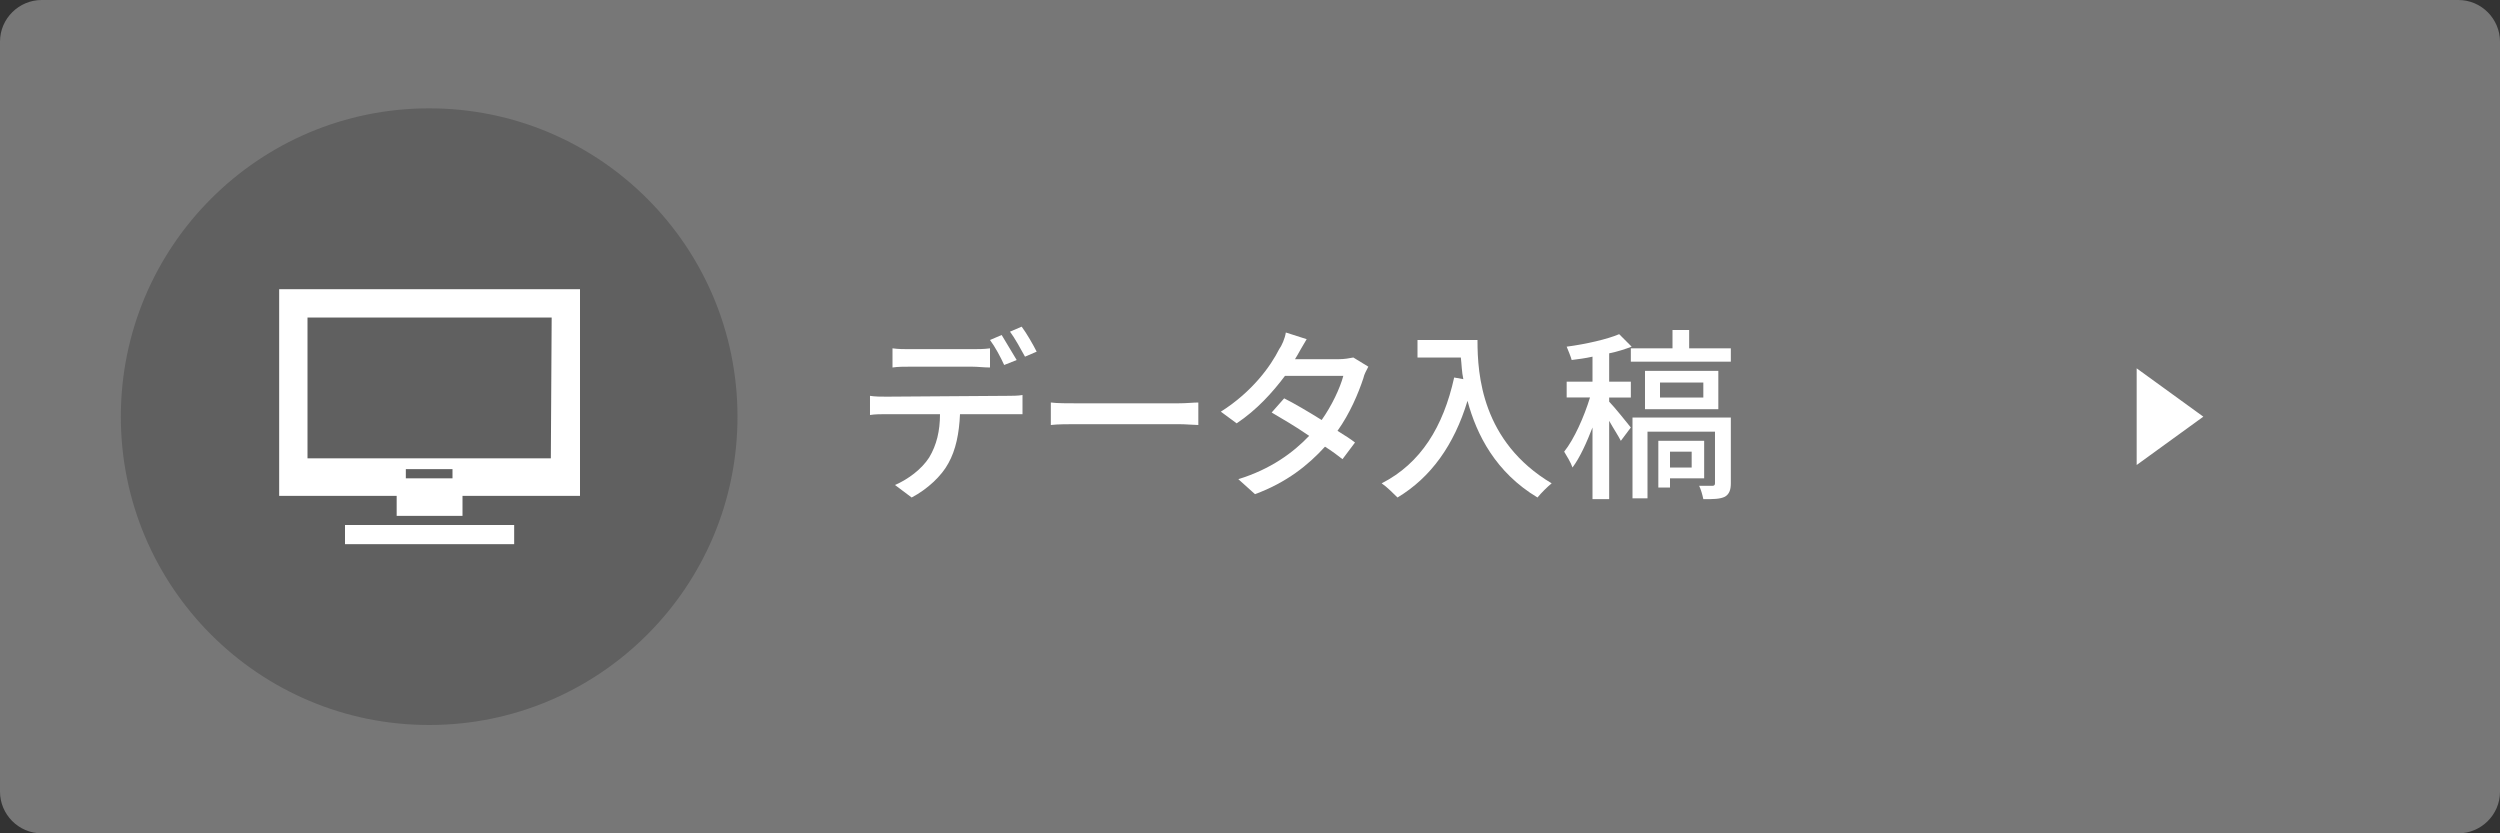
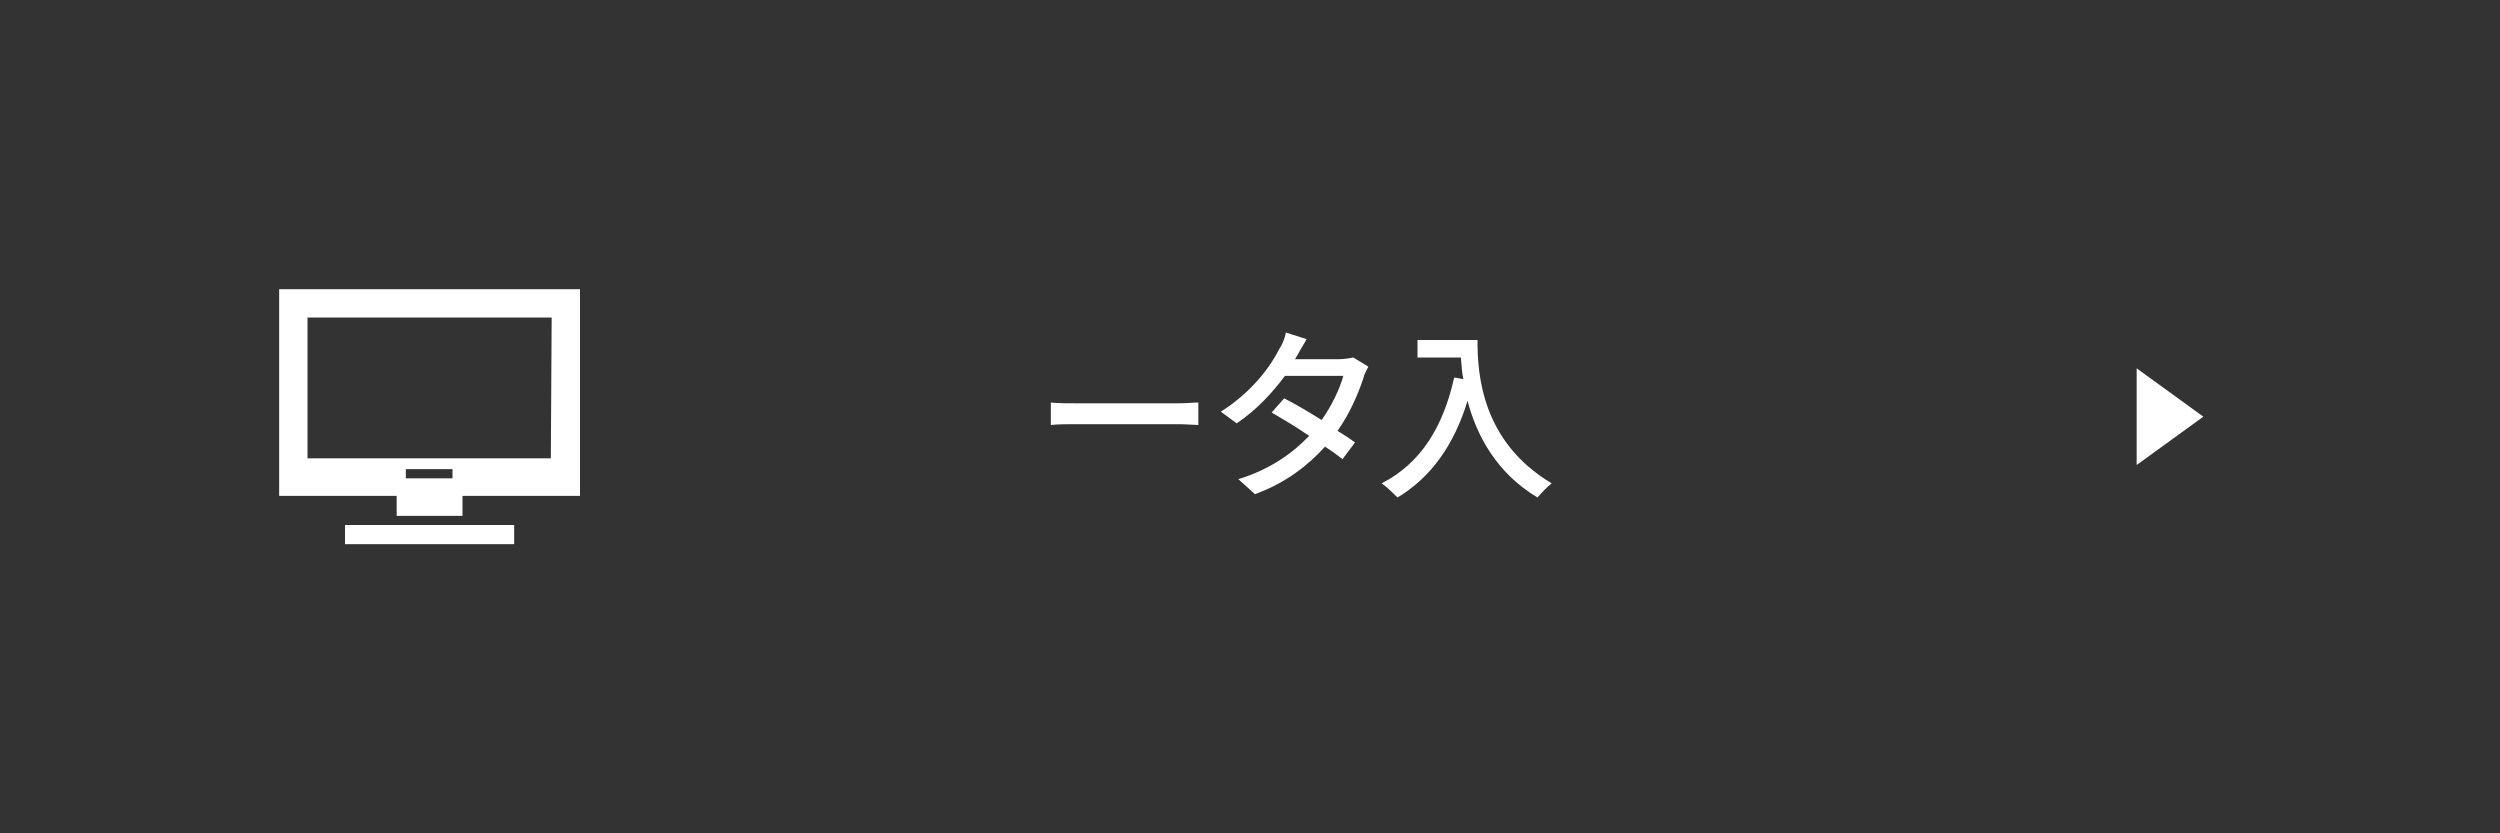
<svg xmlns="http://www.w3.org/2000/svg" version="1.1" id="レイヤー_1" x="0px" y="0px" width="300px" height="100px" viewBox="0 0 300 100" style="enable-background:new 0 0 300 100;" xml:space="preserve">
  <rect x="0" y="0" width="300" height="100" fill="#333333" stroke="none" />
  <style type="text/css">
	.st0{fill:#777777;}
	.st1{fill:none;}
	.st2{fill:#FFFFFF;}
	.st3{fill:#606060;}
</style>
  <g>
-     <path class="st0" d="M300,95c0,2.8-2.3,5-5,5H5c-2.8,0-5-2.3-5-5V5c0-2.8,2.3-5,5-5h290c2.8,0,5,2.3,5,5V95z" />
-   </g>
+     </g>
  <g>
    <rect x="103.5" y="38.8" class="st1" width="144.3" height="22.5" />
-     <path class="st2" d="M120.9,47.5c0.5,0,1.3,0,1.8-0.1v2.3c-0.5,0-1.3,0-1.8,0h-5.7c-0.1,2.3-0.5,4.3-1.4,5.9   c-0.8,1.5-2.5,3.1-4.4,4.1l-2-1.5c1.6-0.7,3.2-1.9,4.1-3.3c0.9-1.5,1.3-3.2,1.3-5.2h-6.4c-0.7,0-1.4,0-2,0.1v-2.3   c0.6,0.1,1.3,0.1,2,0.1L120.9,47.5L120.9,47.5z M109.3,44c-0.7,0-1.6,0-2.2,0.1v-2.3c0.7,0.1,1.4,0.1,2.1,0.1h7.4   c0.7,0,1.5,0,2.2-0.1v2.3c-0.7,0-1.5-0.1-2.2-0.1H109.3z M120.5,43.8c-0.4-0.9-1.1-2.2-1.7-3l1.4-0.6c0.5,0.8,1.3,2.2,1.8,3   L120.5,43.8z M122.6,39.2c0.6,0.8,1.4,2.2,1.8,3l-1.4,0.6c-0.5-0.9-1.2-2.2-1.8-3L122.6,39.2z" />
    <path class="st2" d="M126.1,48.3c0.7,0.1,2.1,0.1,3.3,0.1h11.9c1.1,0,1.9-0.1,2.5-0.1V51c-0.5,0-1.5-0.1-2.4-0.1h-12   c-1.2,0-2.5,0-3.3,0.1C126.1,51,126.1,48.3,126.1,48.3z" />
    <path class="st2" d="M164.2,44c-0.2,0.4-0.5,0.9-0.6,1.4c-0.6,1.8-1.6,4.2-3.1,6.3c0.8,0.5,1.6,1,2.1,1.4l-1.5,2   c-0.5-0.4-1.3-1-2.1-1.5c-2,2.2-4.6,4.3-8.4,5.7l-2-1.8c3.9-1.2,6.6-3.2,8.5-5.2c-1.6-1.1-3.3-2.1-4.5-2.8l1.5-1.7   c1.2,0.6,2.9,1.6,4.5,2.6c1.2-1.7,2.2-3.8,2.6-5.3h-7c-1.5,2-3.4,4.1-5.8,5.7l-1.9-1.4c3.8-2.4,6-5.5,7-7.5c0.3-0.4,0.7-1.3,0.8-2   l2.5,0.8c-0.4,0.7-0.9,1.5-1.1,1.9l-0.3,0.5h5.3c0.6,0,1.2-0.1,1.7-0.2L164.2,44z" />
    <path class="st2" d="M177.3,40.9c0,4,0.5,12.1,8.9,17.1c-0.5,0.4-1.3,1.2-1.7,1.7c-5-3-7.3-7.5-8.4-11.6c-1.6,5.3-4.4,9.2-8.4,11.6   c-0.4-0.4-1.3-1.3-1.9-1.7c4.7-2.4,7.4-6.8,8.7-12.7l1.1,0.2c-0.2-0.9-0.2-1.8-0.3-2.6h-5.2v-2.1h7.2V40.9z" />
-     <path class="st2" d="M193.1,48.2c0.6,0.6,2.2,2.6,2.6,3.1l-1.2,1.6c-0.3-0.6-0.9-1.5-1.4-2.4v9.4h-2v-8.6c-0.7,1.8-1.5,3.6-2.4,4.8   c-0.2-0.6-0.7-1.4-1-1.9c1.2-1.5,2.4-4.2,3.1-6.5H188v-1.9h3.1v-3c-0.9,0.2-1.7,0.3-2.5,0.4c-0.1-0.4-0.4-1.1-0.6-1.6   c2.3-0.3,4.9-0.9,6.3-1.5l1.5,1.5c-0.8,0.3-1.7,0.6-2.7,0.8v3.4h2.6v1.9h-2.6V48.2z M207.7,41.8v1.6h-12v-1.6h5v-2.2h2v2.2H207.7z    M207.7,58c0,0.8-0.2,1.3-0.7,1.6c-0.6,0.3-1.4,0.3-2.6,0.3c-0.1-0.5-0.3-1.2-0.5-1.6c0.7,0,1.4,0,1.6,0c0.2,0,0.3-0.1,0.3-0.3   v-6.2h-8.1v8h-1.8v-9.7h11.8V58z M206.2,49.1h-8.8v-4.6h8.8V49.1z M200.4,57.4v1.1H199v-5.6h5.5v4.5H200.4z M204.4,45.9h-5.2v1.8   h5.2V45.9z M200.4,54.2v1.9h2.6v-1.9H200.4z" />
  </g>
-   <circle class="st3" cx="51.5" cy="50" r="37" />
  <polygon class="st2" points="256.4,55.8 256.4,44.2 264.4,50 " />
  <g>
    <rect x="41.4" y="63" class="st2" width="20.3" height="2.3" />
    <path class="st2" d="M33.5,34.7v24.8h14.1v2.4h7.9v-2.4h14.1V34.7C69.5,34.7,33.5,34.7,33.5,34.7z M48.7,57.4v-1.1h5.6v1.1H48.7z    M66.1,55H36.9V38.1h29.3L66.1,55L66.1,55z" />
  </g>
</svg>